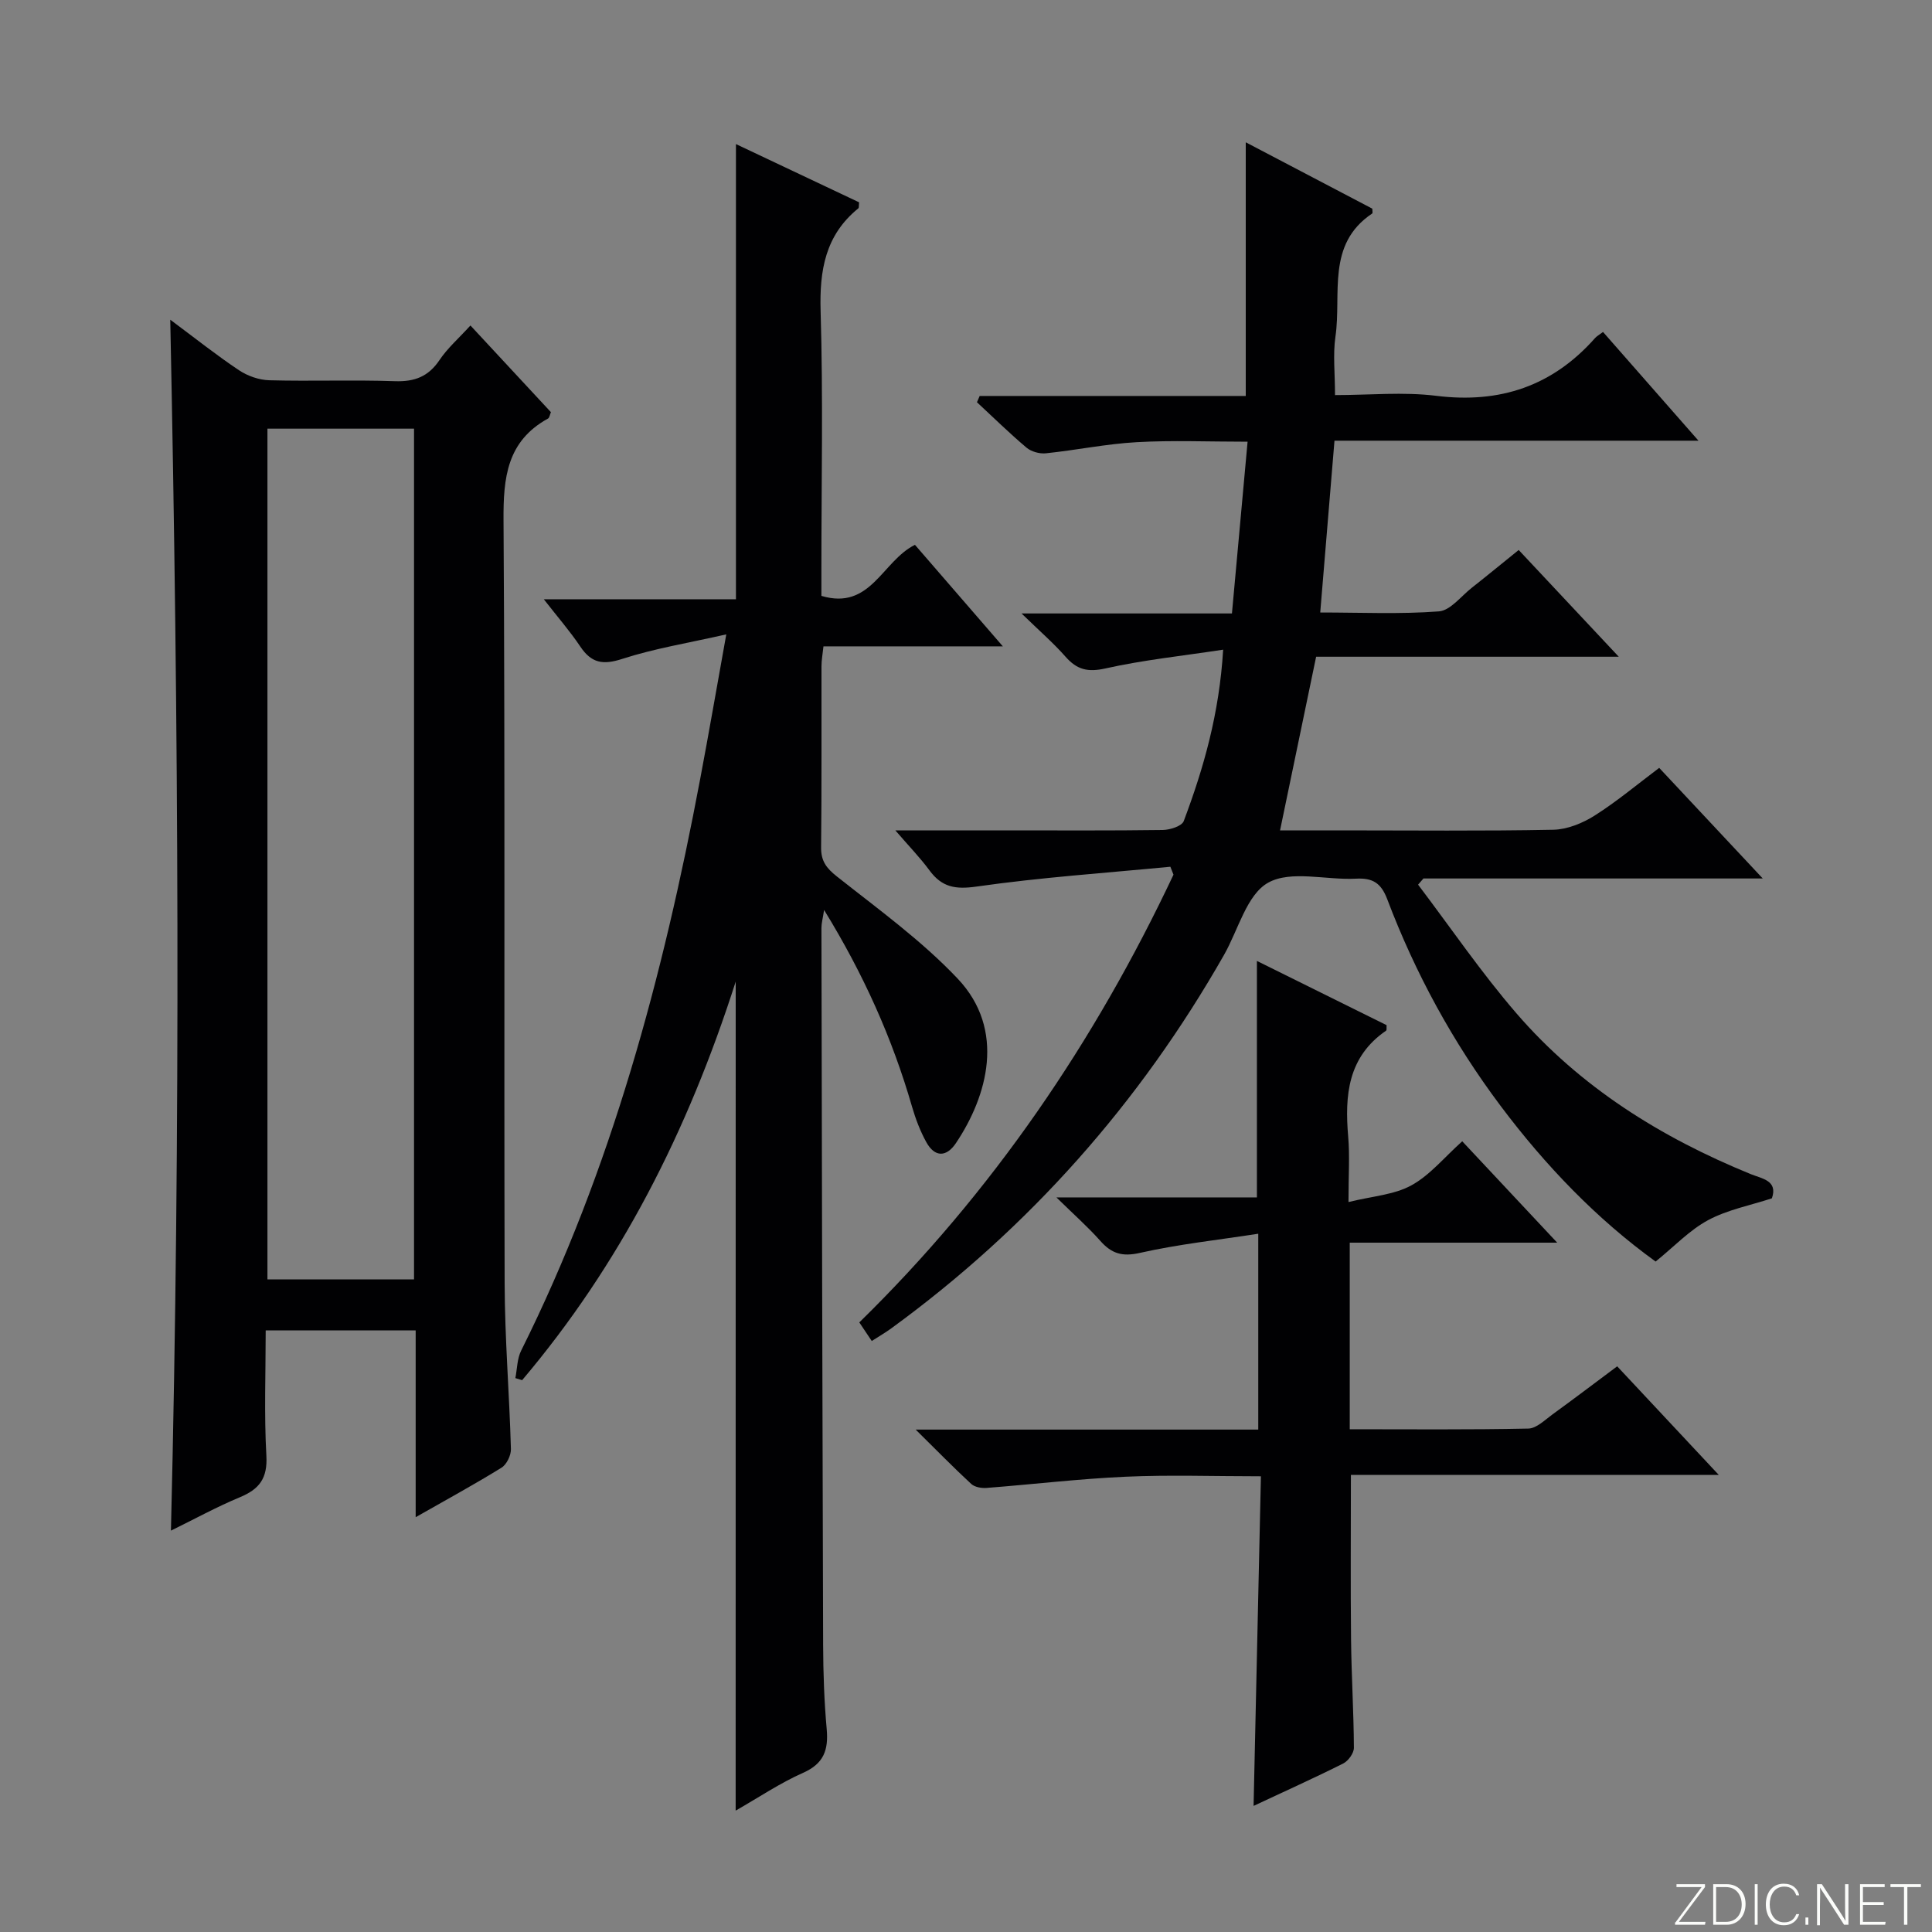
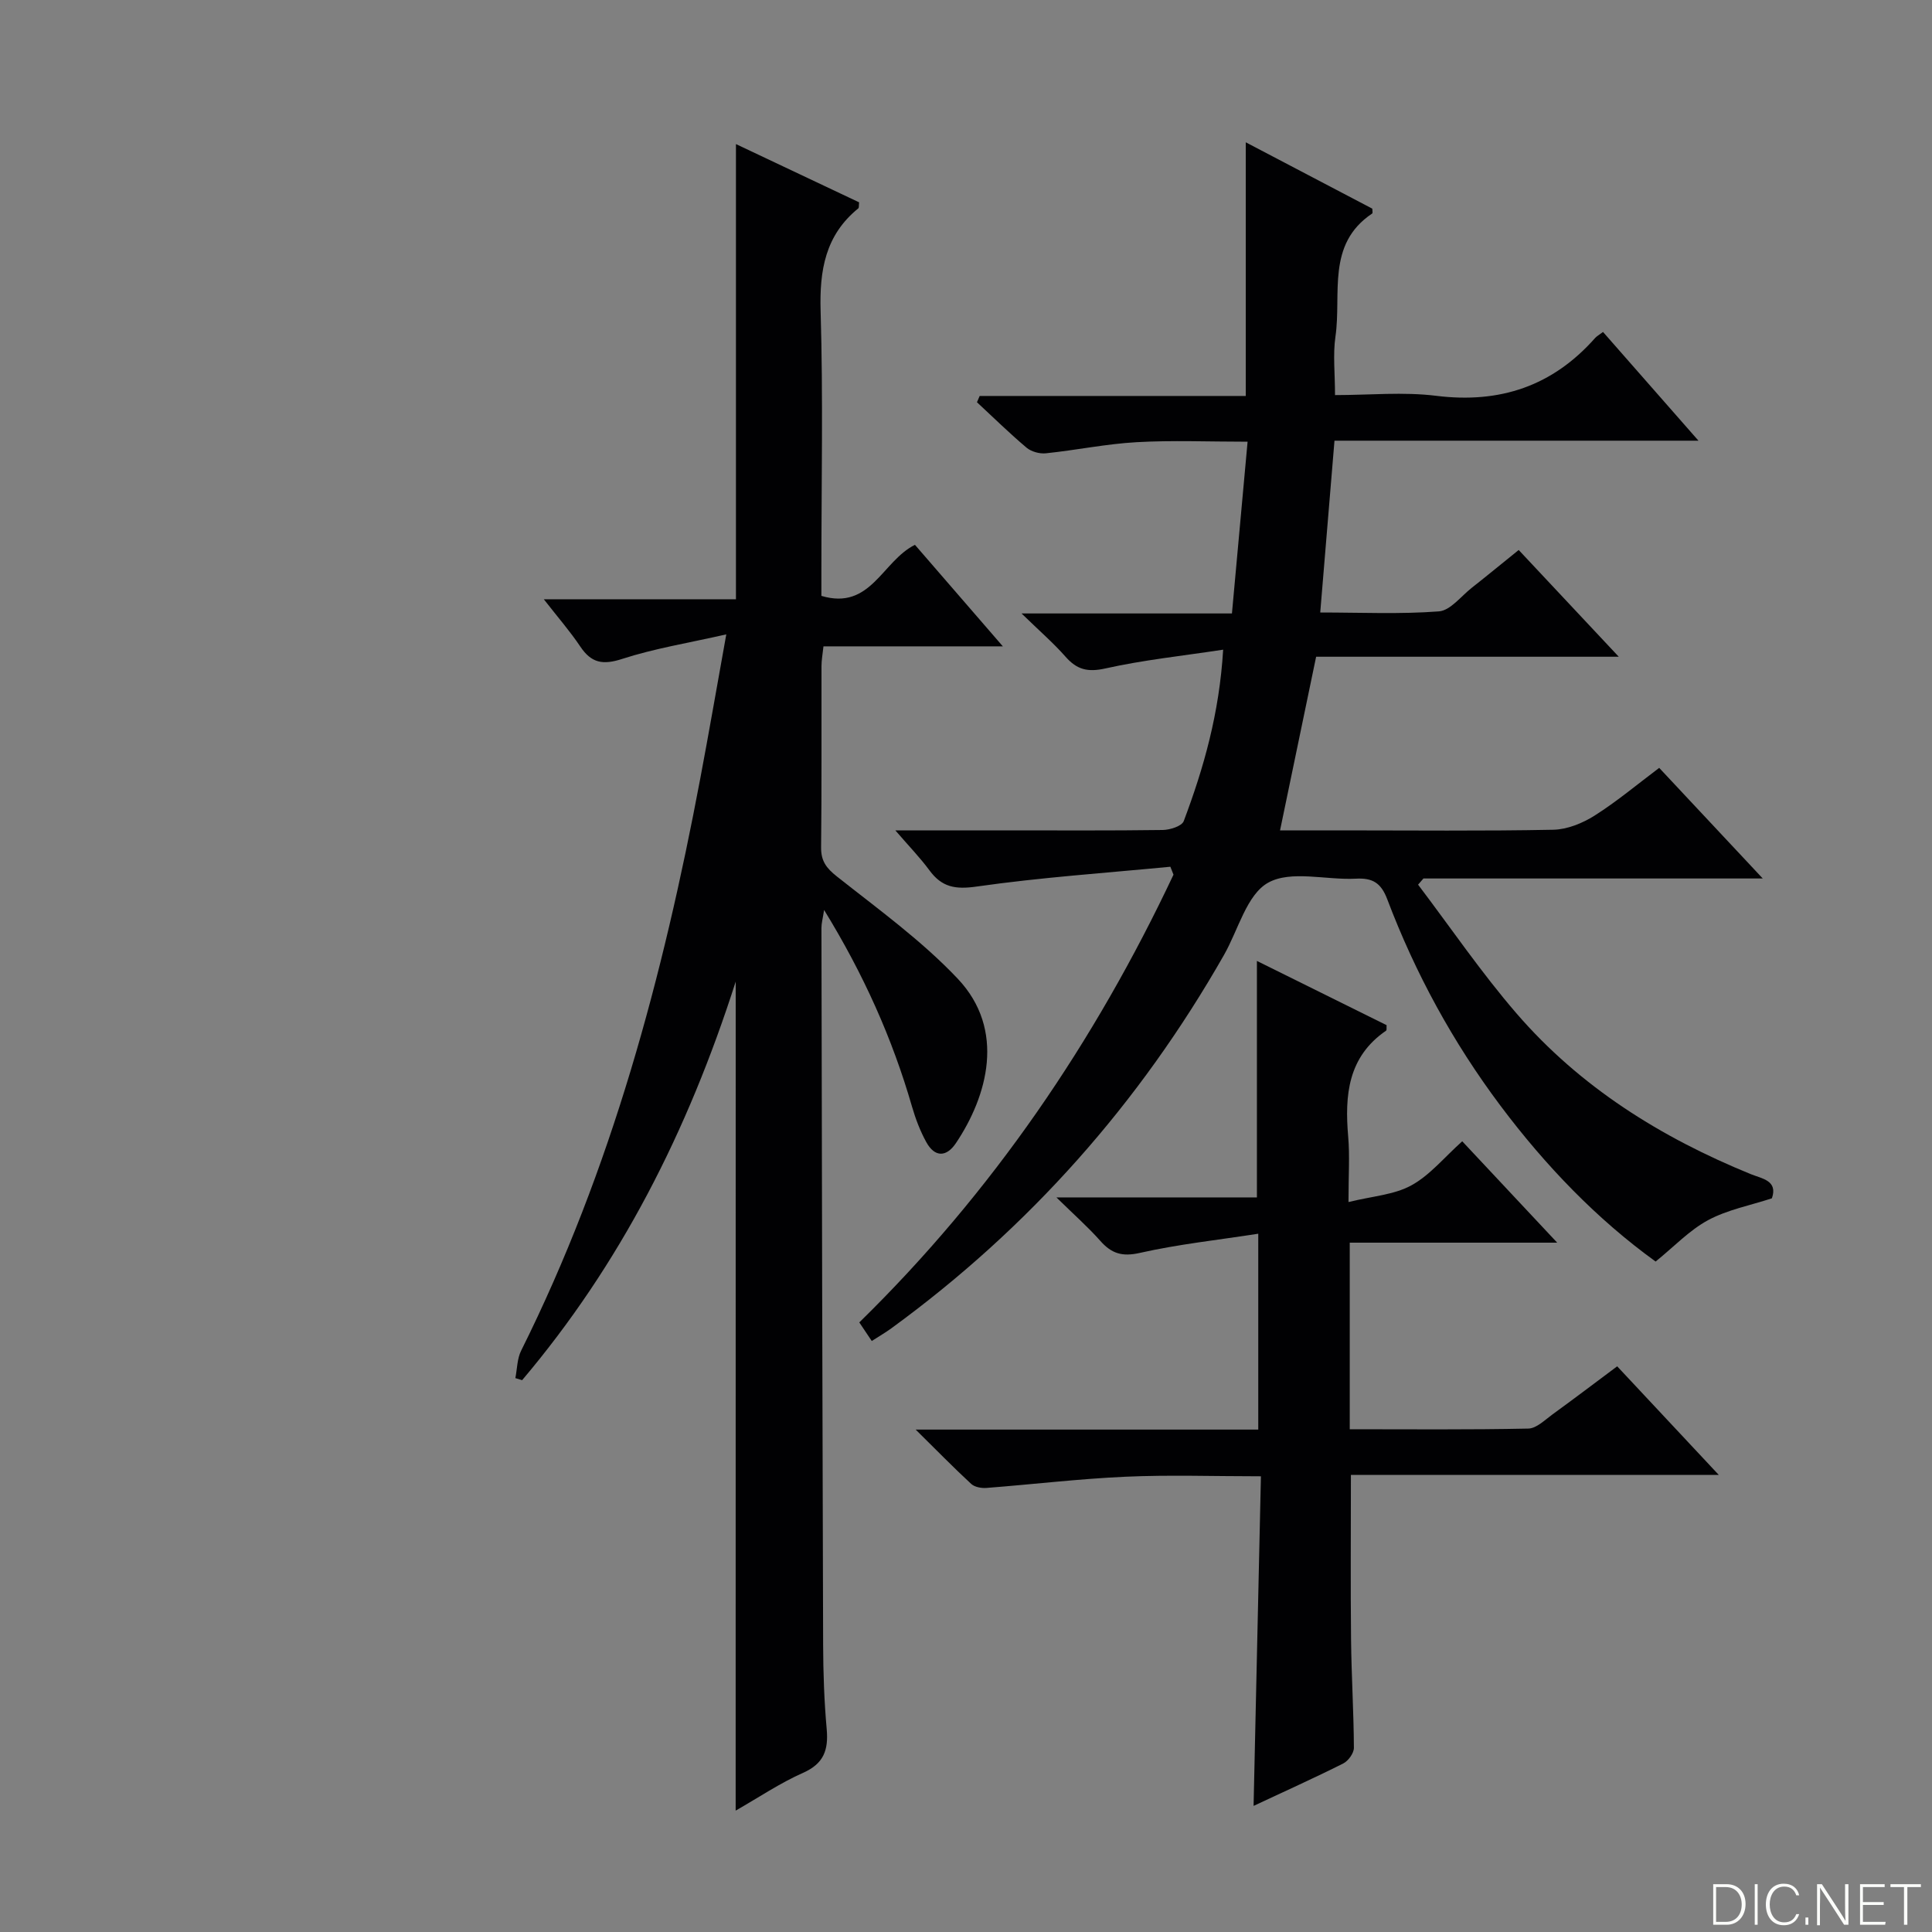
<svg xmlns="http://www.w3.org/2000/svg" enable-background="new 0 0 400 400" viewBox="0 0 400 400">
  <rect x="0" y="0" width="400" height="400" fill="#808080" stroke="none" />
  <g fill="#fbfcfa">
-     <path d="m346.9 398 5.4-7.3h-5.2v-.6h5.9v.6l-5.4 7.2h5.5l-.1.6h-6.2v-.5z" />
    <path d="m354.7 390.1h2.8c2.3 0 3.9 1.6 3.9 4.1s-1.6 4.3-3.9 4.3h-2.8zm.6 7.8h2c2.2 0 3.3-1.6 3.3-3.6 0-1.8-1-3.6-3.3-3.6h-2z" />
-     <path d="m363.9 390.1v8.4h-.6v-8.4z" />
+     <path d="m363.9 390.1v8.4h-.6v-8.4" />
    <path d="m372.5 396.3c-.4 1.3-1.4 2.3-3.2 2.3-2.4 0-3.7-1.9-3.7-4.3 0-2.3 1.2-4.3 3.7-4.3 1.8 0 2.9 1 3.2 2.4h-.6c-.4-1.1-1.1-1.8-2.5-1.8-2.1 0-3 1.9-3 3.7s.9 3.7 3 3.7c1.4 0 2.1-.7 2.5-1.7z" />
    <path d="m373.8 398.5v-1.5h.6v1.5z" />
    <path d="m376.2 398.5v-8.4h1c1.3 2 4.4 6.7 4.9 7.6-.1-1.2-.1-2.4-.1-3.8v-3.8h.7v8.4h-.9c-1.2-1.9-4.4-6.8-5-7.7.1 1.1 0 2.3 0 3.9v3.9h-.6z" />
    <path d="m390 394.4h-4.3v3.5h4.7l-.1.6h-5.2v-8.4h5.1v.6h-4.5v3.1h4.3v.7z" />
    <path d="m394.2 390.7h-2.8v-.6h6.3v.6h-2.8v7.8h-.7z" />
  </g>
  <path d="m242.31 179.45c-13.38 1.29-26.81 2.2-40.1 4.1-4.45.64-7.22.13-9.79-3.37-1.92-2.61-4.2-4.95-7.05-8.26h22.87c10.83 0 21.67.07 32.5-.08 1.5-.02 3.95-.8 4.34-1.84 4.15-11.03 7.37-22.31 8.16-35.49-8.5 1.29-16.53 2.13-24.36 3.88-3.66.82-5.9.27-8.26-2.41-2.49-2.83-5.37-5.32-9.12-8.97h43.56c1.09-11.92 2.12-23.29 3.24-35.56-8.16 0-15.6-.32-22.99.1-6.27.35-12.49 1.65-18.76 2.3-1.3.14-3.02-.33-4.01-1.16-3.55-2.99-6.86-6.25-10.27-9.41.19-.43.38-.87.56-1.3h55.09c0-17.71 0-34.71 0-52.52 9.26 4.85 17.75 9.31 26.2 13.74 0 .43.12.91-.02 1-9.56 6.39-6.32 16.66-7.61 25.49-.54 3.72-.09 7.58-.09 12.11 7.11 0 14.13-.7 20.96.15 13.22 1.64 24.1-2.03 32.9-11.98.32-.36.79-.61 1.63-1.24 6.31 7.18 12.62 14.37 19.76 22.51-25.66 0-50.31 0-75.36 0-1 12.08-1.94 23.45-2.95 35.57 8.42 0 16.53.38 24.57-.23 2.36-.18 4.55-3.1 6.75-4.84 3.25-2.56 6.45-5.2 9.77-7.87 6.76 7.21 13.35 14.24 20.72 22.1-21.36 0-41.83 0-62.66 0-2.53 12.18-4.94 23.77-7.47 35.95h12.58c14.67 0 29.34.16 44-.13 2.88-.06 6.04-1.35 8.53-2.92 4.63-2.93 8.85-6.48 13.39-9.89 6.93 7.4 13.81 14.75 21.44 22.9-24.16 0-47.21 0-70.25 0-.37.43-.74.86-1.11 1.28 6.76 8.92 13.08 18.21 20.38 26.66 13.19 15.27 29.92 25.7 48.52 33.28 2.26.92 5.65 1.3 4.35 5-4.52 1.48-9.19 2.36-13.19 4.51-3.85 2.07-7.01 5.44-10.88 8.58-12.15-8.77-22.81-19.84-32.13-32.27-9.84-13.13-17.63-27.41-23.43-42.73-1.29-3.4-3.03-4.46-6.51-4.27-6.15.32-13.42-1.8-18.15.83-4.44 2.47-6.19 9.77-9.13 14.94-17.47 30.68-40.36 56.53-68.91 77.34-1.2.87-2.49 1.62-4.03 2.61-.88-1.31-1.66-2.48-2.58-3.85 27.59-27 48.76-58.16 65.05-92.7-.21-.54-.43-1.09-.65-1.64z" fill="#010103" />
-   <path d="m35.25 66.19c5.16 3.84 9.55 7.34 14.21 10.45 1.79 1.2 4.18 2.04 6.32 2.09 8.66.23 17.33-.11 25.98.19 4.07.14 6.93-.94 9.24-4.38 1.64-2.45 3.94-4.46 6.4-7.15 5.65 6.08 11.13 11.98 16.66 17.94-.22.52-.29 1.16-.61 1.33-8.5 4.69-9.26 12.22-9.2 21.08.34 52.63.08 105.27.23 157.9.03 11.45.98 22.9 1.3 34.36.04 1.3-.88 3.21-1.95 3.87-5.61 3.47-11.42 6.63-17.77 10.25 0-13.2 0-25.75 0-38.67-10.46 0-20.49 0-31.05 0 0 8.73-.34 17.36.14 25.95.26 4.65-1.44 6.91-5.47 8.58-4.85 2.02-9.49 4.57-14.29 6.92 2.04-83.53 1.59-166.67-.14-250.71zm50.47 198.69c0-58.92 0-117.35 0-176.13-10.26 0-20.33 0-30.35 0v176.13z" fill="#010103" />
  <path d="m152.32 203.23c-9.96 31.12-23.94 58.55-44.22 82.52-.47-.14-.94-.29-1.4-.43.38-1.91.36-4.03 1.21-5.71 18.69-37.49 29.36-77.49 37.07-118.41 1.78-9.42 3.41-18.86 5.39-29.86-7.92 1.8-14.9 2.92-21.55 5.08-3.99 1.3-6.38.87-8.67-2.55-2.11-3.15-4.62-6.03-7.56-9.8h39.78c0-31.66 0-62.68 0-94.24 8.58 4.06 17.09 8.08 25.5 12.06-.08.67 0 1.11-.17 1.25-6.84 5.56-8.05 12.82-7.8 21.28.53 17.81.16 35.65.16 53.48v5.47c10.23 3.06 12.56-7.19 19.37-10.57 5.77 6.66 11.66 13.47 18.2 21.02-12.95 0-24.86 0-37.14 0-.17 1.6-.41 2.85-.41 4.11-.03 12.5.06 24.99-.08 37.49-.03 2.83 1.06 4.29 3.25 6.03 8.57 6.78 17.55 13.27 25.02 21.16 10.06 10.63 6.13 24.38-.34 34.04-1.96 2.94-4.39 3.02-6.16-.2-1.26-2.29-2.21-4.8-2.94-7.31-4.08-14.13-10.02-27.41-18.21-40.74-.27 1.77-.55 2.74-.55 3.71.09 49.48.19 98.96.35 148.45.02 5.82.22 11.65.74 17.44.38 4.29-.58 7.13-4.88 9.04-4.79 2.12-9.19 5.1-13.97 7.83.01-57.2.01-113.73.01-171.64z" fill="#010103" />
  <path d="m279.69 305.36c0 11.84-.09 22.95.03 34.05.08 7.48.55 14.97.59 22.45.01 1.11-1.16 2.72-2.21 3.25-6.08 3.05-12.29 5.84-18.56 8.78.51-22.75 1.01-45.27 1.52-68.24-9.83 0-18.95-.32-28.04.09-9.61.43-19.18 1.58-28.78 2.32-1.05.08-2.45-.17-3.16-.83-3.61-3.33-7.04-6.85-11.5-11.25h70.93c0-13.39 0-26.29 0-40.55-8.36 1.3-16.54 2.17-24.51 3.97-3.7.84-5.89.12-8.22-2.52-2.5-2.82-5.35-5.33-9.06-8.97h41.51c0-16.49 0-32.39 0-48.96 8.98 4.45 17.94 8.89 26.85 13.3-.04.52.06 1.02-.11 1.14-7.92 5.44-8.58 13.38-7.84 21.96.34 3.93.06 7.91.06 13.52 4.94-1.22 9.44-1.49 13.01-3.45 3.84-2.1 6.8-5.78 10.54-9.13 6.31 6.73 12.48 13.33 19.66 20.99-15.09 0-28.89 0-42.95 0v38.63c12.46 0 24.72.12 36.98-.14 1.7-.04 3.43-1.8 5.02-2.95 4.41-3.2 8.75-6.49 13.37-9.94 6.78 7.24 13.43 14.36 21.04 22.49-26.22-.01-51.21-.01-76.17-.01z" fill="#010103" />
</svg>